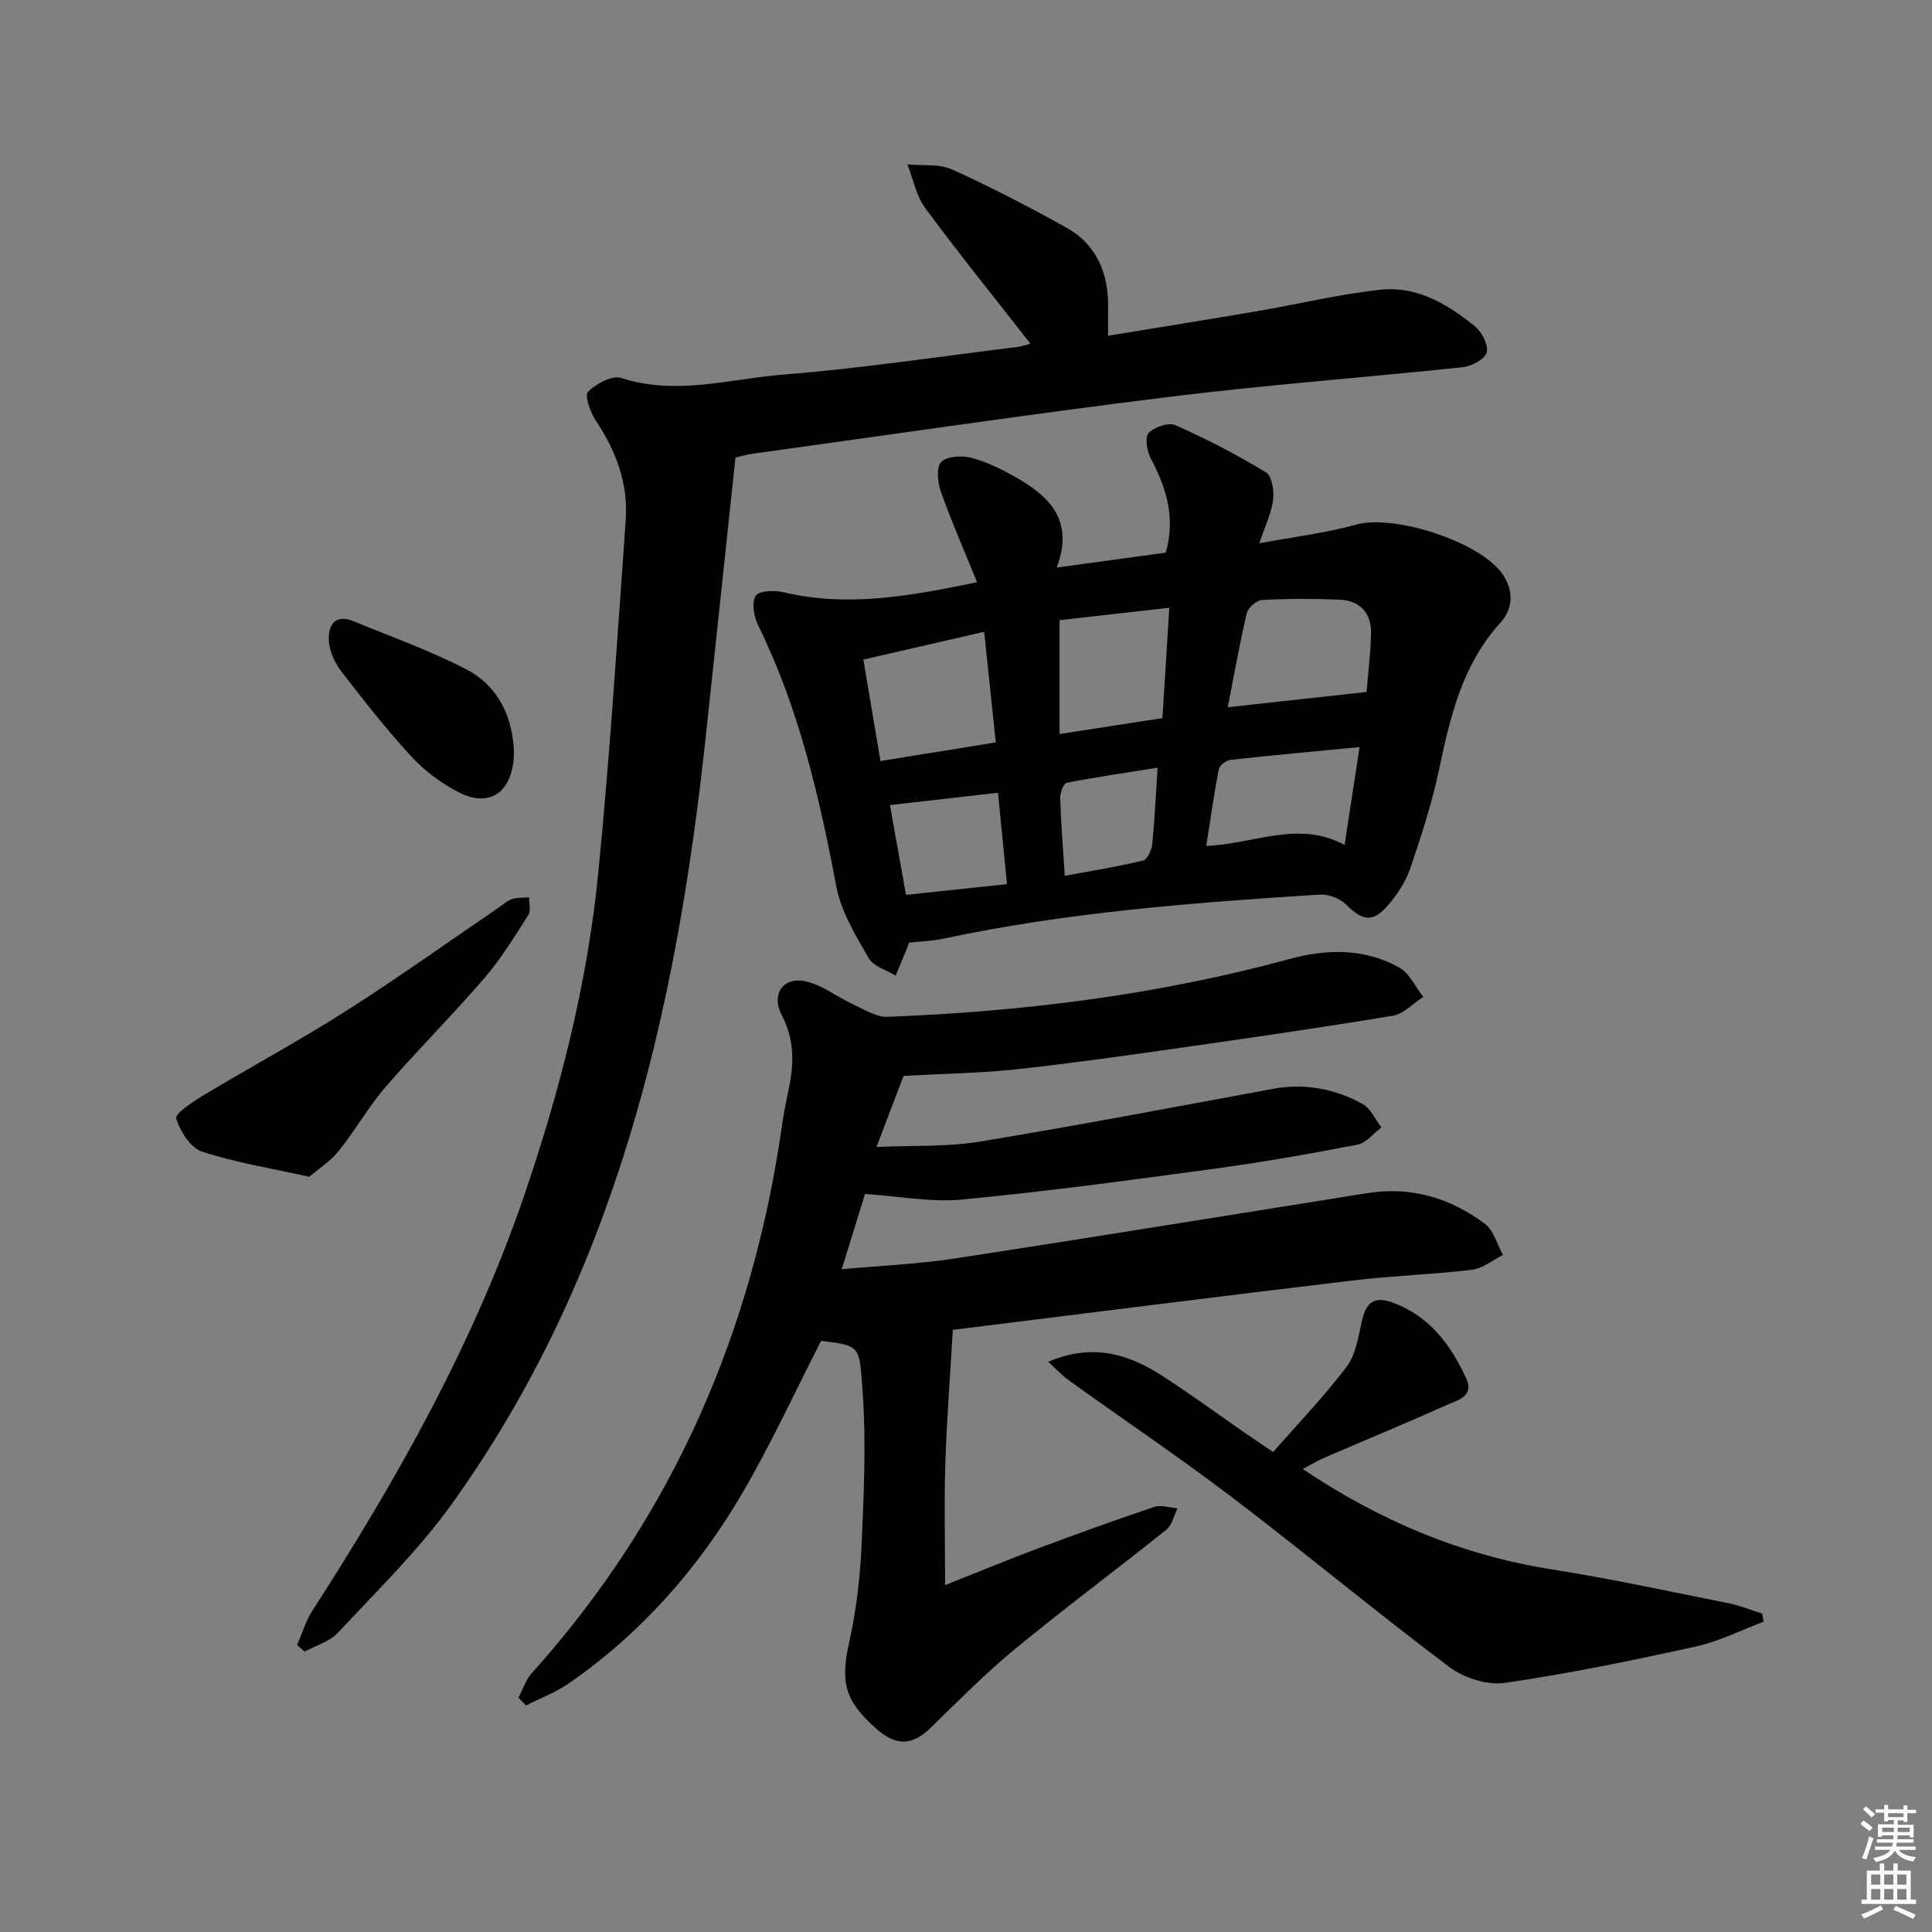
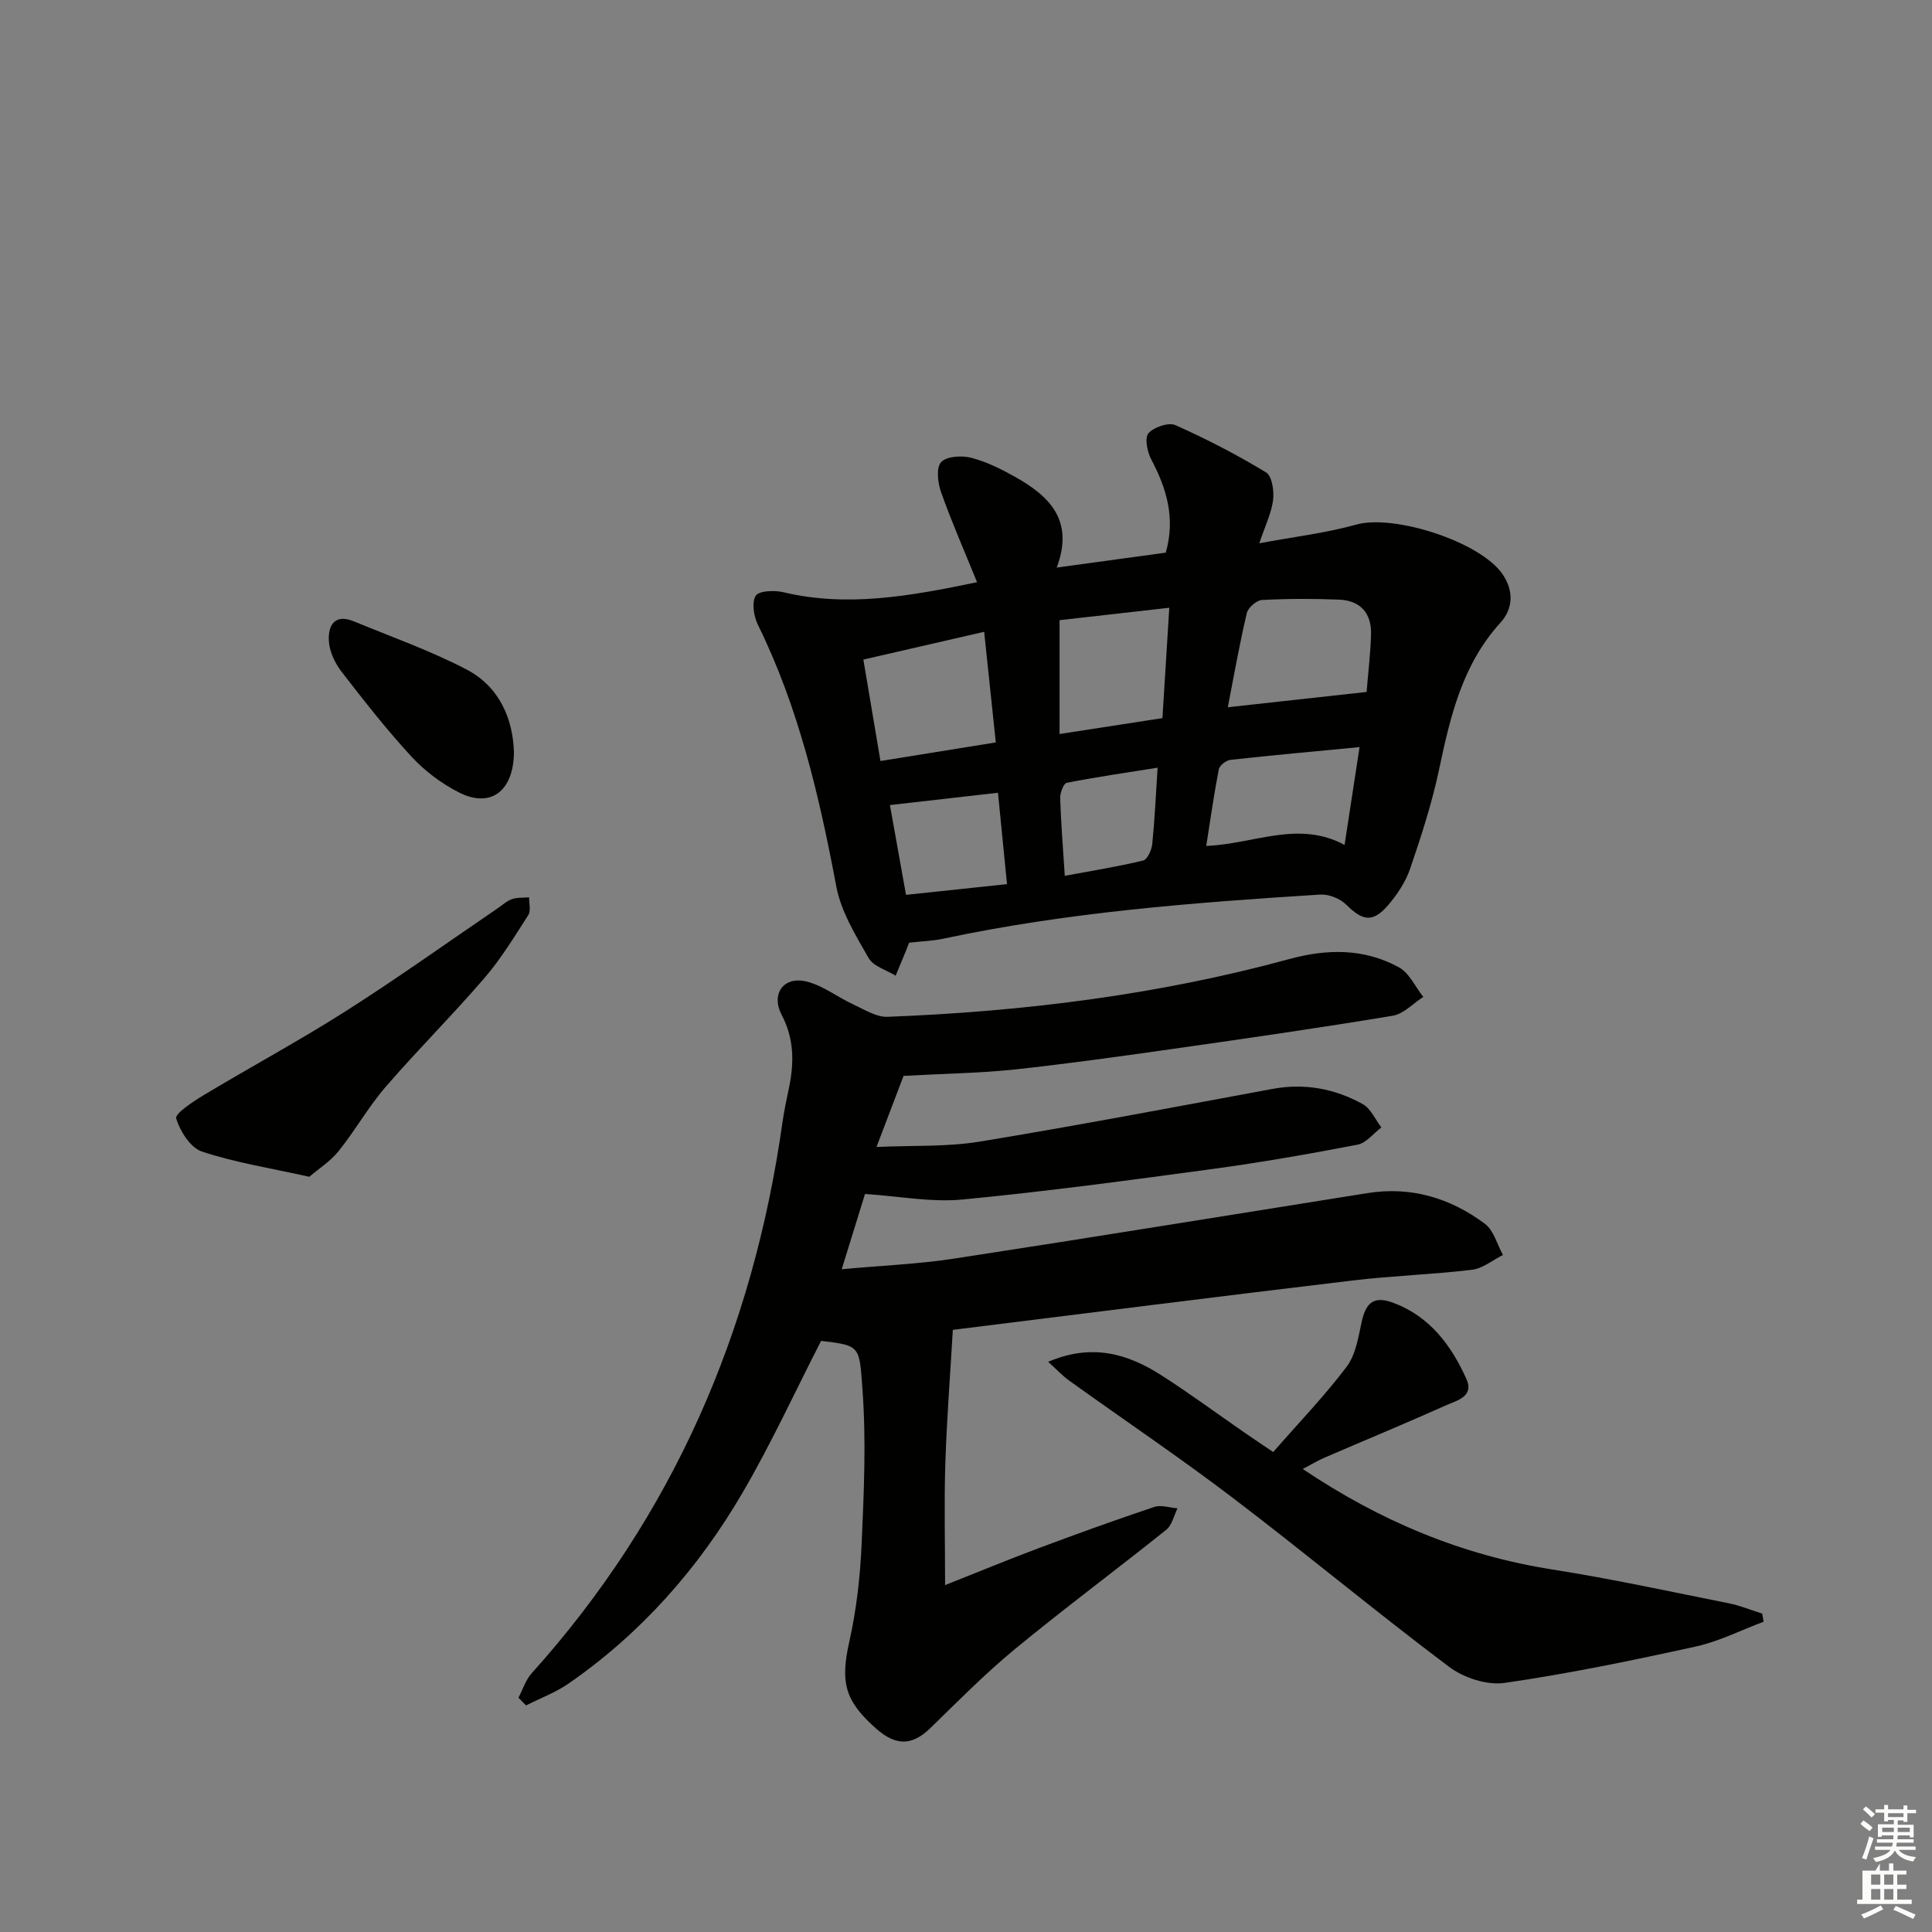
<svg xmlns="http://www.w3.org/2000/svg" enable-background="new 0 0 400 400" viewBox="0 0 400 400">
  <rect x="0" y="0" width="400" height="400" fill="#808080" stroke="none" />
  <g fill="#010100">
    <path d="m187.07 222.75c-1.62 4.27-3.43 9.03-5.6 14.72 7.62-.35 14.57 0 21.29-1.1 20.28-3.33 40.47-7.18 60.68-10.92 6.67-1.23 12.92-.07 18.71 3.15 1.66.92 2.58 3.17 3.85 4.82-1.64 1.23-3.13 3.22-4.93 3.57-9.93 1.91-19.9 3.66-29.92 5.02-17.28 2.34-34.57 4.68-51.92 6.34-6.42.61-13.03-.69-20.14-1.15-1.27 4.12-2.92 9.42-4.82 15.58 8.26-.76 15.87-1.06 23.34-2.21 28.53-4.37 57.01-9.02 85.51-13.55 9.04-1.44 17.18 1.01 24.34 6.38 1.82 1.37 2.5 4.25 3.71 6.43-2.13 1.06-4.17 2.79-6.39 3.06-8.24.99-16.58 1.24-24.82 2.23-27.7 3.31-55.38 6.81-83.07 10.26-.28.03-.52.36.4-.31-.58 9.92-1.28 18.91-1.57 27.9-.26 8.2-.05 16.42-.05 25.21 6.84-2.71 13.07-5.29 19.38-7.65 7.93-2.97 15.89-5.84 23.91-8.53 1.42-.48 3.21.16 4.83.28-.75 1.5-1.12 3.47-2.3 4.42-10.39 8.32-21.09 16.27-31.37 24.73-6.15 5.07-11.78 10.79-17.51 16.36-3.81 3.7-7.15 3.68-11.19.12-6.48-5.72-7.49-9.53-5.58-18.02 1.48-6.59 2.25-13.43 2.55-20.19.47-10.64.96-21.36.18-31.95-.67-9.08-.33-9.16-8.57-10.14-5.41 10.55-10.33 21.28-16.25 31.42-9.15 15.68-21.01 29.14-36.05 39.54-2.69 1.86-5.85 3.03-8.79 4.52-.52-.53-1.05-1.06-1.57-1.6.9-1.7 1.49-3.67 2.73-5.05 29.27-32.54 45.82-70.84 51.91-113.92.35-2.46.87-4.9 1.38-7.34 1.07-5.17 1.07-10.12-1.51-15.03-2.28-4.34.35-8.07 5.08-6.95 3.41.81 6.42 3.22 9.69 4.73 2.31 1.07 4.8 2.68 7.15 2.59 28.12-1.09 55.93-4.53 83.14-11.95 7.87-2.15 15.54-2.24 22.73 1.71 2.15 1.18 3.38 4.03 5.04 6.12-2.11 1.35-4.07 3.53-6.34 3.9-15.05 2.5-30.16 4.68-45.27 6.83-11.18 1.59-22.37 3.16-33.6 4.36-7.25.71-14.57.82-22.4 1.26z" />
    <path d="m202.29 120.54c-2.71-6.68-5.31-12.59-7.46-18.66-.68-1.92-1.04-5.06.02-6.2 1.14-1.23 4.26-1.41 6.23-.9 3.17.81 6.22 2.34 9.1 3.96 7 3.94 12.3 8.92 8.6 18.77 8.11-1.11 15.42-2.11 22.58-3.09 2.05-7.21.15-13.34-3.04-19.37-.81-1.54-1.36-4.41-.54-5.35 1.14-1.28 4.15-2.31 5.57-1.68 6.44 2.86 12.74 6.13 18.77 9.78 1.24.75 1.69 3.83 1.46 5.71-.34 2.72-1.63 5.32-2.86 8.97 7.16-1.34 13.76-2.1 20.08-3.87 7.8-2.19 25.61 3.52 30.25 10.22 2.46 3.56 2.17 7.26-.4 10.09-7.9 8.69-10.38 19.4-12.7 30.38-1.47 6.95-3.68 13.77-5.98 20.51-.94 2.75-2.67 5.38-4.58 7.6-3.17 3.67-5.26 3.27-8.68-.12-1.27-1.26-3.61-2.19-5.38-2.08-26.19 1.66-52.35 3.65-78.1 9.15-2.22.47-4.53.53-7.01.81-.16.41-.38 1.03-.63 1.63-.72 1.74-1.44 3.47-2.16 5.21-1.92-1.19-4.62-1.94-5.6-3.67-2.68-4.7-5.7-9.6-6.68-14.79-3.51-18.67-7.78-37.01-16.23-54.19-.86-1.75-1.32-4.6-.46-6.01.65-1.05 3.87-1.18 5.71-.74 13.19 3.13 26 .87 40.12-2.07zm51.91 25.89c10.24-1.13 19.4-2.14 28.74-3.17.33-4.03.81-7.98.92-11.95.12-4.35-2.22-6.98-6.58-7.16-5.32-.22-10.67-.21-15.98.07-1.14.06-2.9 1.58-3.16 2.71-1.48 6.24-2.59 12.57-3.94 19.5zm-71.91 11.13c8.4-1.35 15.97-2.57 23.88-3.85-.84-7.96-1.59-15.14-2.41-22.9-8.52 1.96-16.49 3.79-25.01 5.75 1.16 6.89 2.27 13.49 3.54 21zm58.38-8.88c.46-7.4.91-14.72 1.42-22.85-8.01.91-15.29 1.73-22.72 2.57v23.57c7.18-1.1 14.01-2.16 21.3-3.29zm40.81 6c-9.61.92-18.18 1.69-26.72 2.64-.9.1-2.26 1.15-2.42 1.95-1 5.15-1.73 10.36-2.6 15.87 9.91-.39 19-5.38 28.64-.21 1.03-6.73 1.98-12.92 3.1-20.25zm-97.23 12c1.08 6.02 2.17 12.11 3.33 18.59 7.17-.76 13.98-1.49 20.91-2.22-.68-6.83-1.27-12.83-1.87-18.92-7.75.88-14.92 1.7-22.37 2.55zm55.42-7.74c-6.38 1.02-12.63 1.92-18.81 3.13-.66.13-1.4 2.1-1.36 3.19.16 5.09.58 10.17.95 16.07 5.7-1.06 11.02-1.91 16.23-3.17.87-.21 1.75-2.17 1.88-3.39.5-4.92.72-9.86 1.11-15.83z" />
-     <path d="m213.36 71.18c-7.59-9.72-14.91-18.76-21.81-28.11-1.87-2.54-2.49-6-3.68-9.03 3.1.3 6.55-.17 9.24 1.05 8.01 3.61 15.82 7.68 23.51 11.94 6.44 3.56 8.93 9.55 8.8 16.75-.03 1.63 0 3.26 0 5.73 10.82-1.78 20.96-3.39 31.07-5.12 8.48-1.45 16.9-3.52 25.44-4.41 7.48-.78 13.85 3.03 19.47 7.61 1.43 1.17 2.81 3.89 2.4 5.39-.39 1.4-3.13 2.85-4.96 3.04-20.32 2.16-40.71 3.66-60.98 6.17-28.83 3.57-57.57 7.82-86.35 11.79-.63.09-1.25.28-3.24.74-2.04 19.14-4.08 38.56-6.17 57.98-6.11 56.77-18.61 111.49-52.71 158.89-6.85 9.52-15.41 17.83-23.44 26.46-1.71 1.84-4.56 2.63-6.88 3.9-.52-.46-1.04-.91-1.56-1.37 1.05-2.4 1.8-4.99 3.2-7.16 17.51-27.17 33.33-55.23 43.83-85.94 7.42-21.71 13.08-43.94 15.33-66.8 2.39-24.29 3.95-48.66 5.68-73.01.54-7.54-2-14.32-6.2-20.6-1.14-1.7-2.35-5.21-1.61-5.95 1.67-1.67 5-3.48 6.88-2.87 11.35 3.71 22.47.18 33.57-.7 16.21-1.28 32.33-3.74 48.49-5.72.75-.1 1.51-.37 2.68-.65z" />
    <path d="m365.14 335.76c-4.68 1.75-9.24 4.08-14.07 5.14-13.11 2.88-26.28 5.61-39.55 7.53-3.64.53-8.46-1.05-11.49-3.32-15.13-11.37-29.68-23.5-44.75-34.96-11.07-8.42-22.62-16.2-33.92-24.31-1.37-.99-2.54-2.26-4.35-3.89 9.02-3.85 16.4-1.7 23.32 2.71 5.88 3.75 11.5 7.91 17.24 11.88 1.88 1.3 3.79 2.57 6.03 4.09 5.3-6.06 10.61-11.58 15.2-17.65 1.87-2.47 2.42-6.06 3.11-9.25.9-4.17 2.61-5.47 6.58-3.99 7.53 2.81 11.97 8.79 15.11 15.75 1.65 3.67-1.99 4.47-4.2 5.46-8.33 3.73-16.76 7.21-25.14 10.83-1.47.63-2.85 1.47-4.54 2.36 16.03 10.77 32.94 17.85 51.63 20.8 12.27 1.93 24.43 4.58 36.61 7.01 2.34.47 4.59 1.41 6.88 2.13.11.56.2 1.12.3 1.68z" />
    <path d="m64.04 243.64c-8.12-1.81-15.36-2.94-22.22-5.22-2.39-.79-4.55-4.21-5.34-6.87-.29-.98 3.5-3.5 5.72-4.83 9.79-5.88 19.86-11.31 29.49-17.44 10.65-6.78 20.94-14.14 31.38-21.25.96-.65 1.86-1.51 2.92-1.87 1.1-.38 2.37-.27 3.56-.37-.03 1.24.4 2.77-.17 3.66-2.86 4.46-5.65 9.05-9.09 13.05-6.61 7.68-13.82 14.86-20.45 22.53-3.56 4.12-6.27 8.98-9.69 13.24-1.72 2.16-4.19 3.72-6.11 5.37z" />
    <path d="m106.41 155.74c-.09 8.24-4.95 11.57-11.32 8.36-3.62-1.83-7.1-4.43-9.85-7.4-5.18-5.6-9.9-11.64-14.57-17.69-1.34-1.74-2.44-4.1-2.58-6.25-.21-3.18 1.14-5.78 5.16-4.12 7.8 3.21 15.79 6.05 23.25 9.92 7.1 3.67 9.7 10.54 9.91 17.18z" />
  </g>
  <path d="m385.2 377.6.6-.7c.6.4 1.3.9 1.9 1.5l-.6.7c-.8-.5-1.4-1-1.9-1.5zm.3 7.1c.6-1.4 1.1-2.9 1.5-4.5.3.1.6.3.9.4-.5 1.4-1 2.9-1.5 4.4zm.2-10.1.6-.6c.7.5 1.3 1.1 1.9 1.6l-.7.7c-.6-.6-1.2-1.2-1.8-1.7zm8.4-.8h.8v.9h1.8v.7h-1.8v1.8h-.8v-.3h-1.2v.9h3.3v2.6h-.8v-.4h-2.5c0 .3 0 .6-.1.8h3.4v.7h-3.5c0 .3-.1.6-.1.8h4v.7h-3.5c.7.9 1.9 1.3 3.6 1.5-.2.2-.4.5-.6.9-1.9-.3-3.2-1.1-3.8-2.3-.5 1.1-1.8 2-3.9 2.4-.2-.3-.4-.5-.6-.8 1.9-.4 3.1-.9 3.6-1.7h-3.2v-.7h3.5c.1-.2.1-.5.2-.8h-3.3v-.7h3.4c0-.2 0-.5 0-.8h-2.4v.3h-.8v-2.6h3.3v-.9h-1.2v.3h-.8v-1.8h-1.8v-.7h1.8v-.9h.8v.9h3.2zm-4.4 5.5h2.4c0-.3 0-.6 0-.9h-2.4zm1.2-3.1h3.2v-.8h-3.2zm4.4 2.2h-2.4v.9h2.5v-.9z" fill="#fbfcfa" />
-   <path d="m389.2 385.8h.9v1.5h1.9v-1.5h.9v1.5h2.7v6h1.1v.9h-11.3v-.9h1.1v-6h2.7zm.2 8.7.5.8c-1.2.6-2.5 1.3-4 1.9-.2-.3-.3-.6-.6-.8 1.6-.6 3-1.3 4.1-1.9zm-2-4.3h1.9v-2.1h-1.9zm0 3.1h1.9v-2.2h-1.9zm2.7-3.1h1.9v-2.1h-1.9zm0 3.1h1.9v-2.2h-1.9zm2.4 1.3c1.4.6 2.7 1.2 4.1 1.8l-.5.9c-1.5-.7-2.8-1.4-4.1-1.9zm2.2-6.5h-1.9v2.1h1.9zm-1.9 5.2h1.9v-2.2h-1.9z" fill="#fbfcfa" />
+   <path d="m389.2 385.8v1.5h1.9v-1.5h.9v1.5h2.7v6h1.1v.9h-11.3v-.9h1.1v-6h2.7zm.2 8.7.5.8c-1.2.6-2.5 1.3-4 1.9-.2-.3-.3-.6-.6-.8 1.6-.6 3-1.3 4.1-1.9zm-2-4.3h1.9v-2.1h-1.9zm0 3.1h1.9v-2.2h-1.9zm2.7-3.1h1.9v-2.1h-1.9zm0 3.1h1.9v-2.2h-1.9zm2.4 1.3c1.4.6 2.7 1.2 4.1 1.8l-.5.9c-1.5-.7-2.8-1.4-4.1-1.9zm2.2-6.5h-1.9v2.1h1.9zm-1.9 5.2h1.9v-2.2h-1.9z" fill="#fbfcfa" />
</svg>